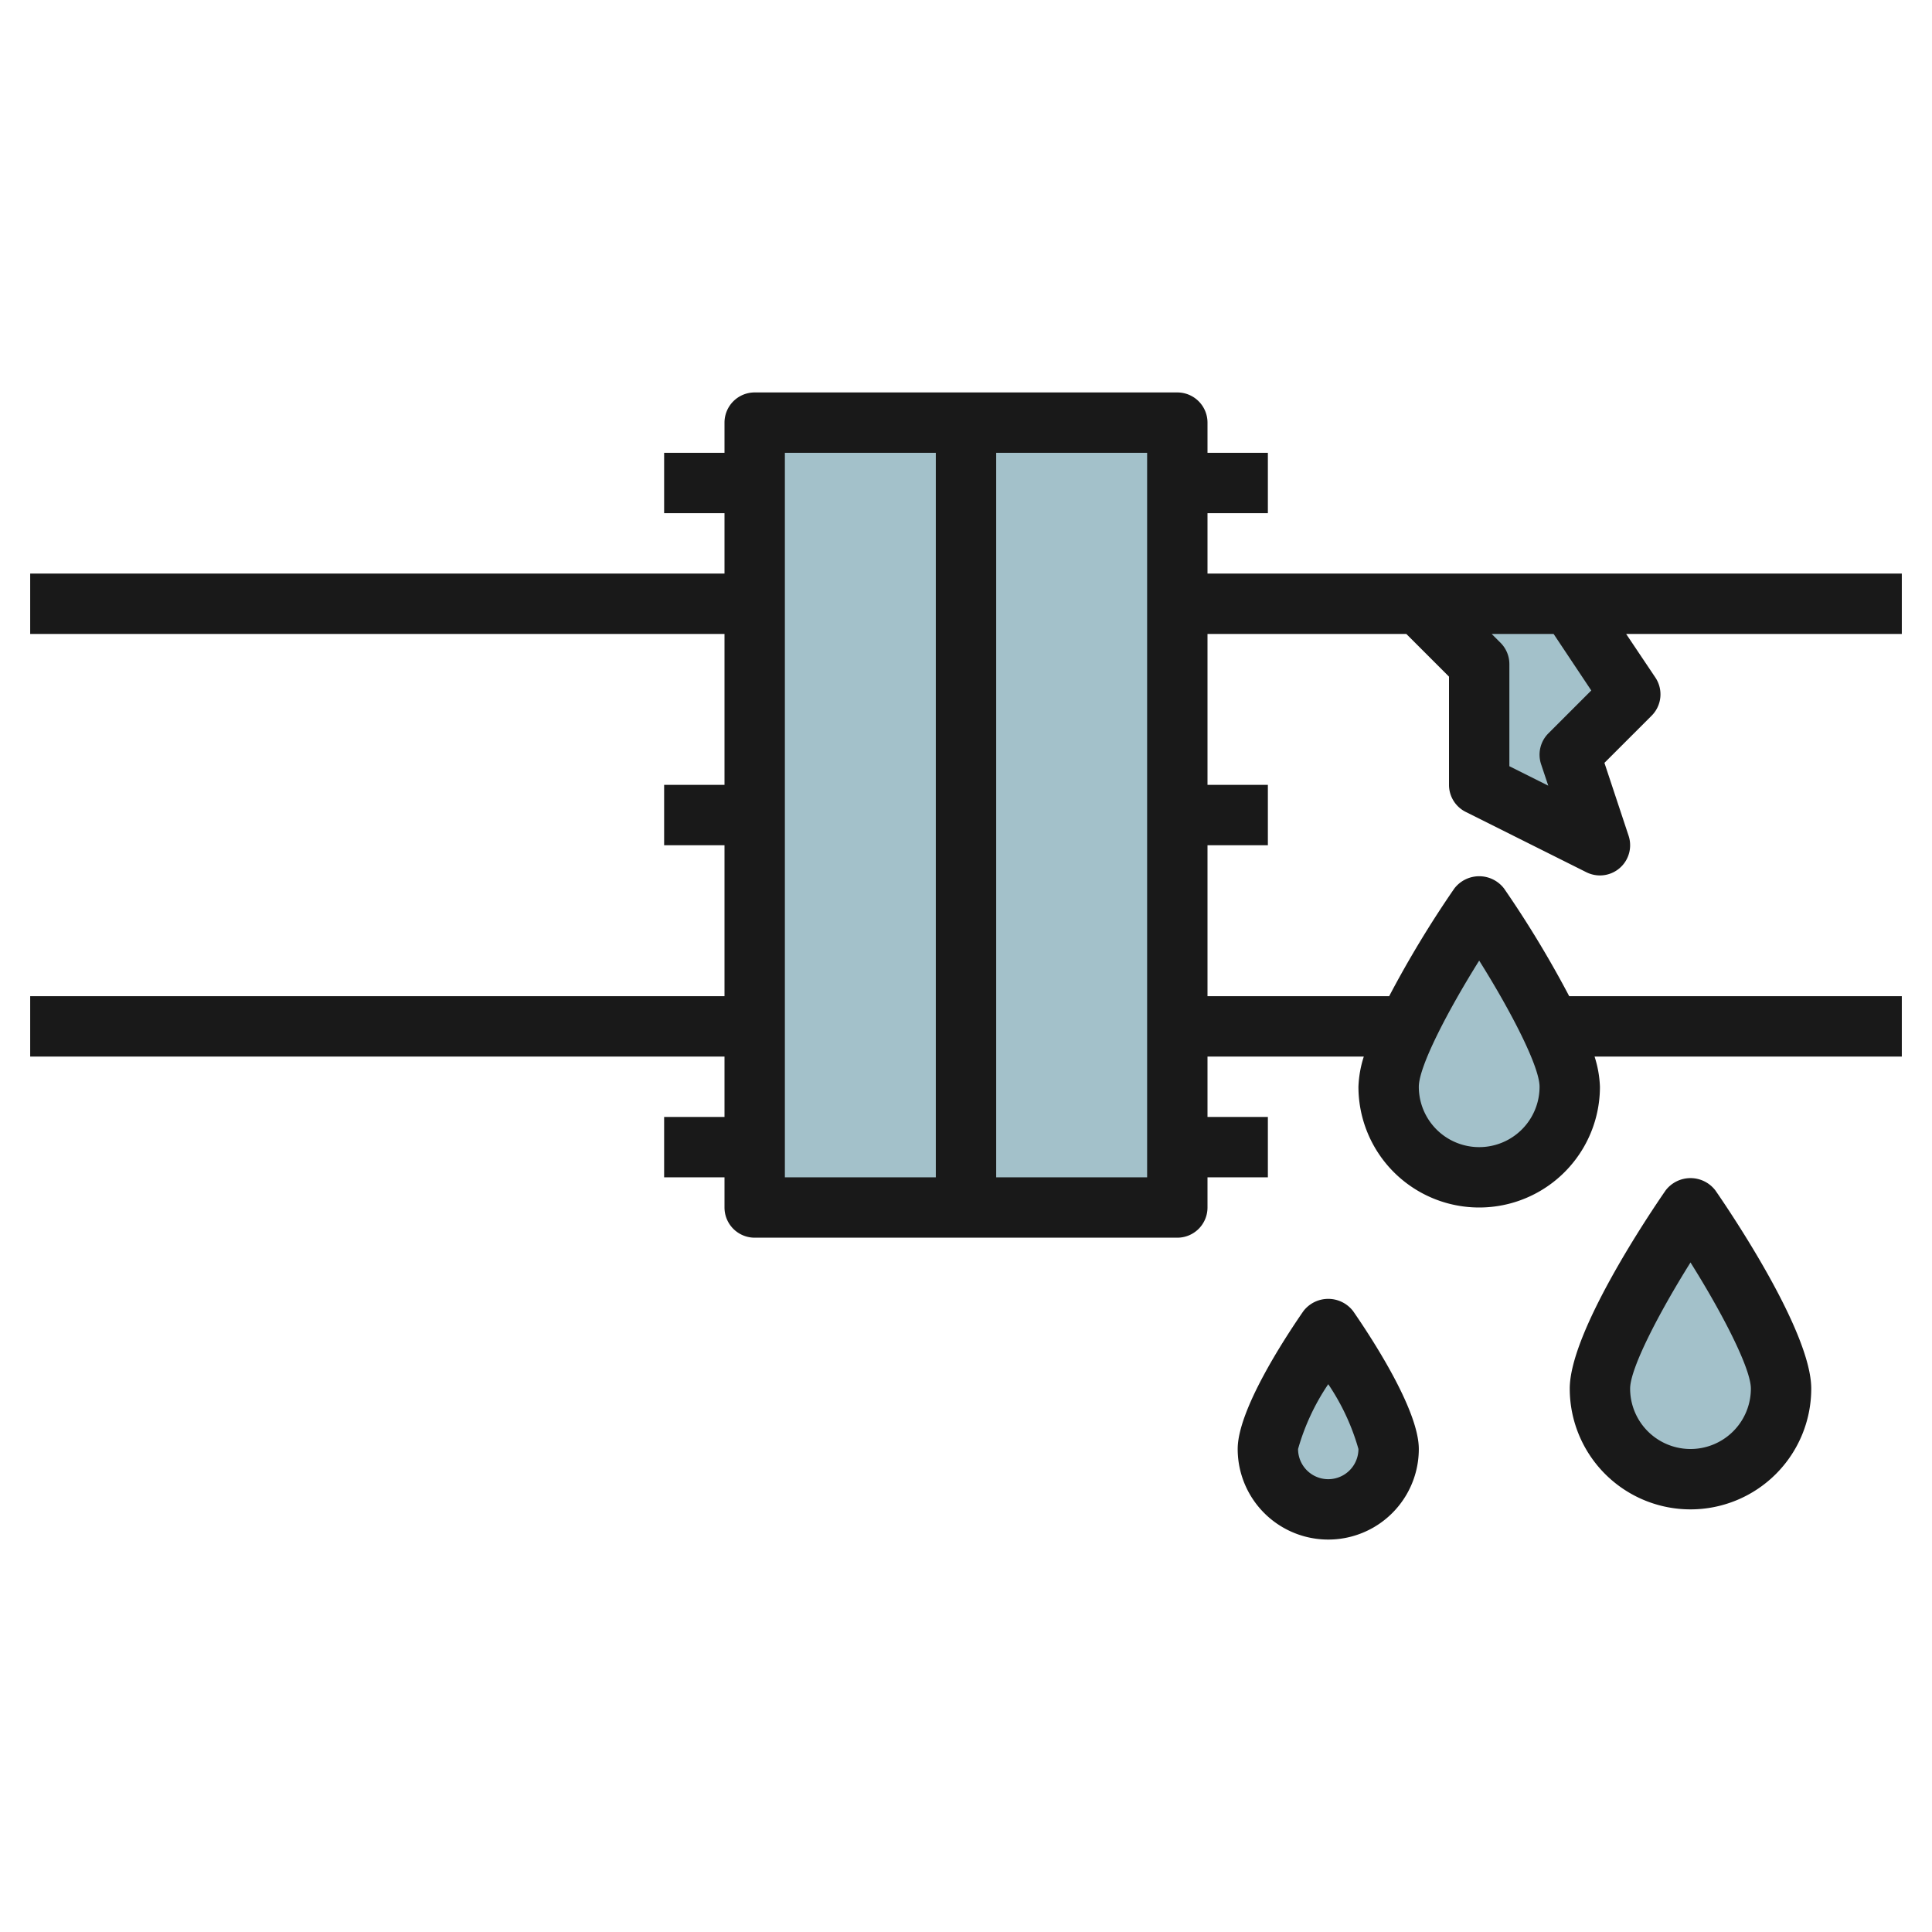
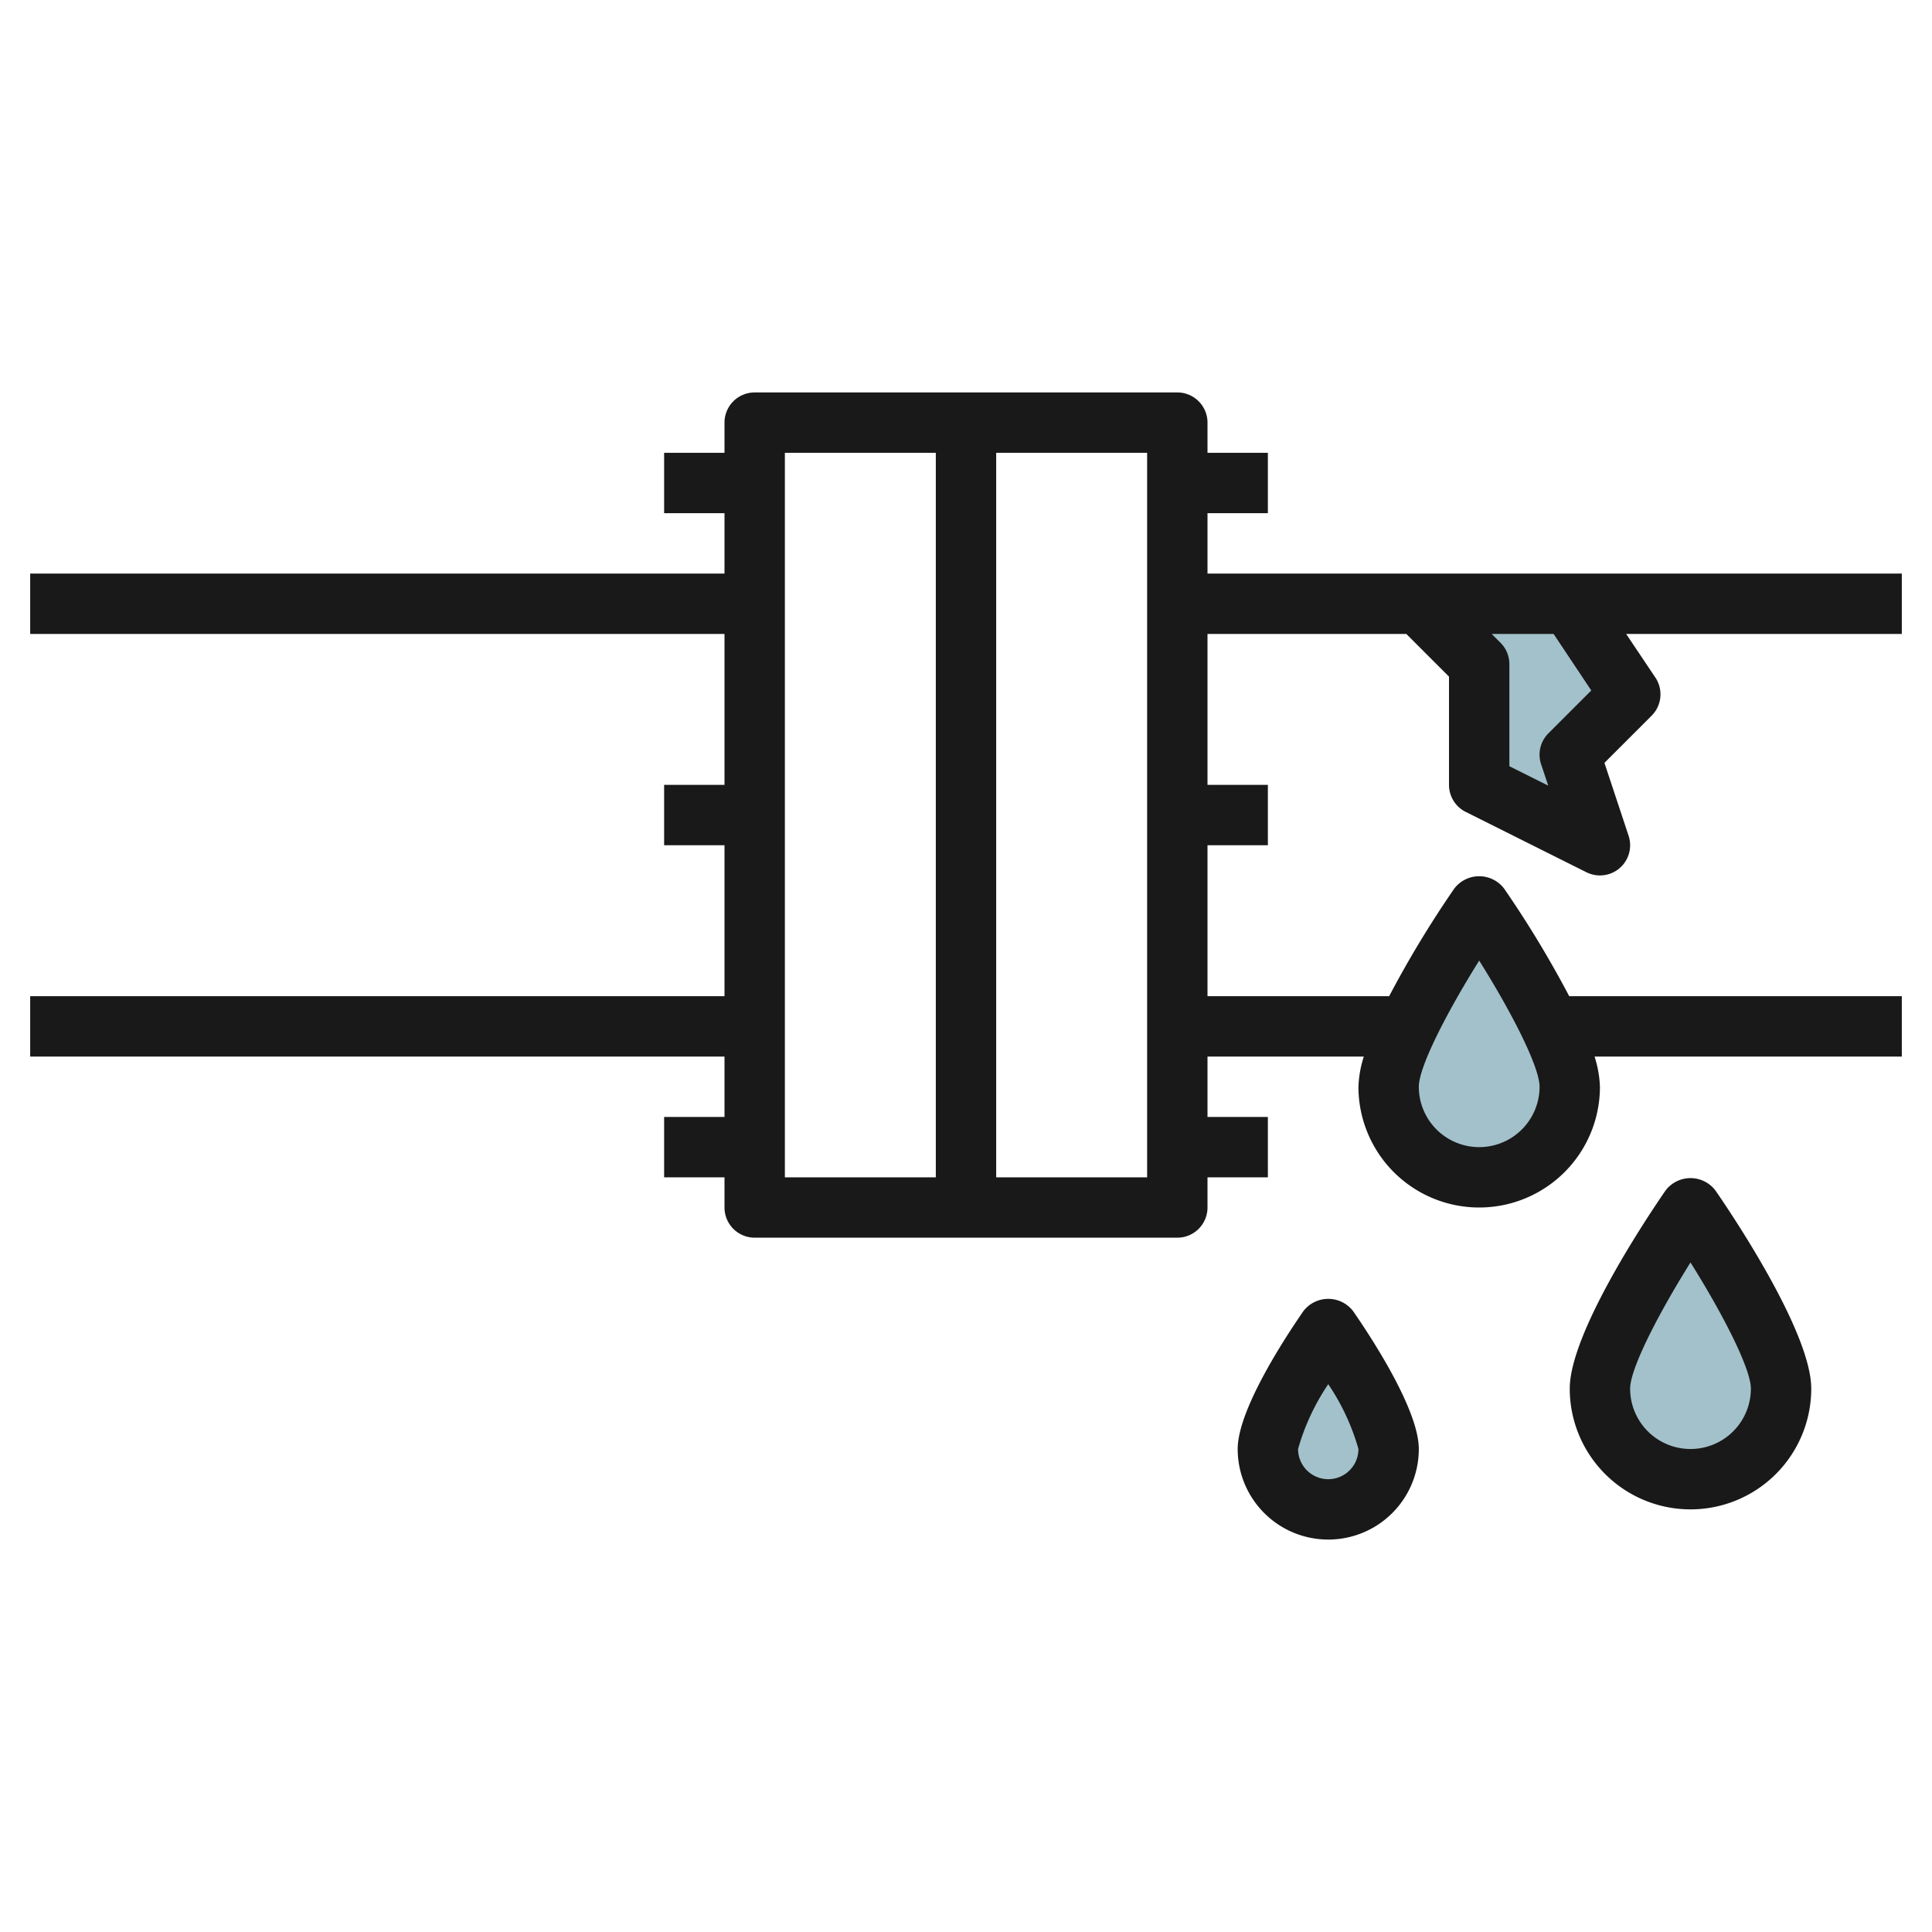
<svg xmlns="http://www.w3.org/2000/svg" id="Layer_3" height="512" viewBox="0 0 64 64" width="512" data-name="Layer 3">
  <g fill="#a3c1ca">
-     <path d="m24.826 13.916h14v26h-14z" />
    <path d="m47 20 2 2v4l4 2-1-2.999 2-2.001-2-3" />
    <path d="m52 36c0-1.657-3-6-3-6s-3 4.343-3 6a3 3 0 0 0 6 0z" />
    <path d="m59 46c0-1.657-3-6-3-6s-3 4.343-3 6a3 3 0 0 0 6 0z" />
    <path d="m46 48c0-1.1-2-4-2-4s-2 2.9-2 4a2 2 0 0 0 4 0z" />
  </g>
  <path d="m40 17h2v-2h-2v-1a1 1 0 0 0 -1-1h-14a1 1 0 0 0 -1 1v1h-2v2h2v2h-23v2h23v5h-2v2h2v5h-23v2h23v2h-2v2h2v1a1 1 0 0 0 1 1h14a1 1 0 0 0 1-1v-1h2v-2h-2v-2h5.178a3.678 3.678 0 0 0 -.178 1 4 4 0 0 0 8 0 3.678 3.678 0 0 0 -.178-1h10.178v-2h-11.018a34.878 34.878 0 0 0 -2.159-3.568 1.038 1.038 0 0 0 -1.646 0 34.878 34.878 0 0 0 -2.159 3.568h-6.018v-5h2v-2h-2v-5h6.586l1.414 1.414v3.586a1 1 0 0 0 .553.895l4 2a1.011 1.011 0 0 0 .447.105 1 1 0 0 0 .949-1.316l-.8-2.413 1.564-1.564a1 1 0 0 0 .124-1.262l-.969-1.445h9.132v-2h-23zm-14-2h5v24h-5zm12 24h-5v-24h5zm11-7.179c1.067 1.7 2 3.516 2 4.179a2 2 0 0 1 -4 0c0-.662.933-2.474 2-4.179zm3.713-8.948-1.421 1.421a1 1 0 0 0 -.241 1.023l.237.709-1.288-.644v-3.382a1 1 0 0 0 -.293-.707l-.293-.293h2.051z" fill="#191919" />
  <path d="m56 50a4 4 0 0 0 4-4c0-1.874-2.646-5.8-3.177-6.568a1.038 1.038 0 0 0 -1.646 0c-.531.768-3.177 4.694-3.177 6.568a4 4 0 0 0 4 4zm0-8.179c1.067 1.7 2 3.516 2 4.179a2 2 0 0 1 -4 0c0-.662.933-2.474 2-4.179z" fill="#191919" />
  <path d="m47 48c0-1.278-1.522-3.621-2.177-4.568a1.038 1.038 0 0 0 -1.646 0c-.655.947-2.177 3.29-2.177 4.568a3 3 0 0 0 6 0zm-4 0a7.457 7.457 0 0 1 1-2.147 7.457 7.457 0 0 1 1 2.147 1 1 0 0 1 -2 0z" fill="#191919" />
</svg>